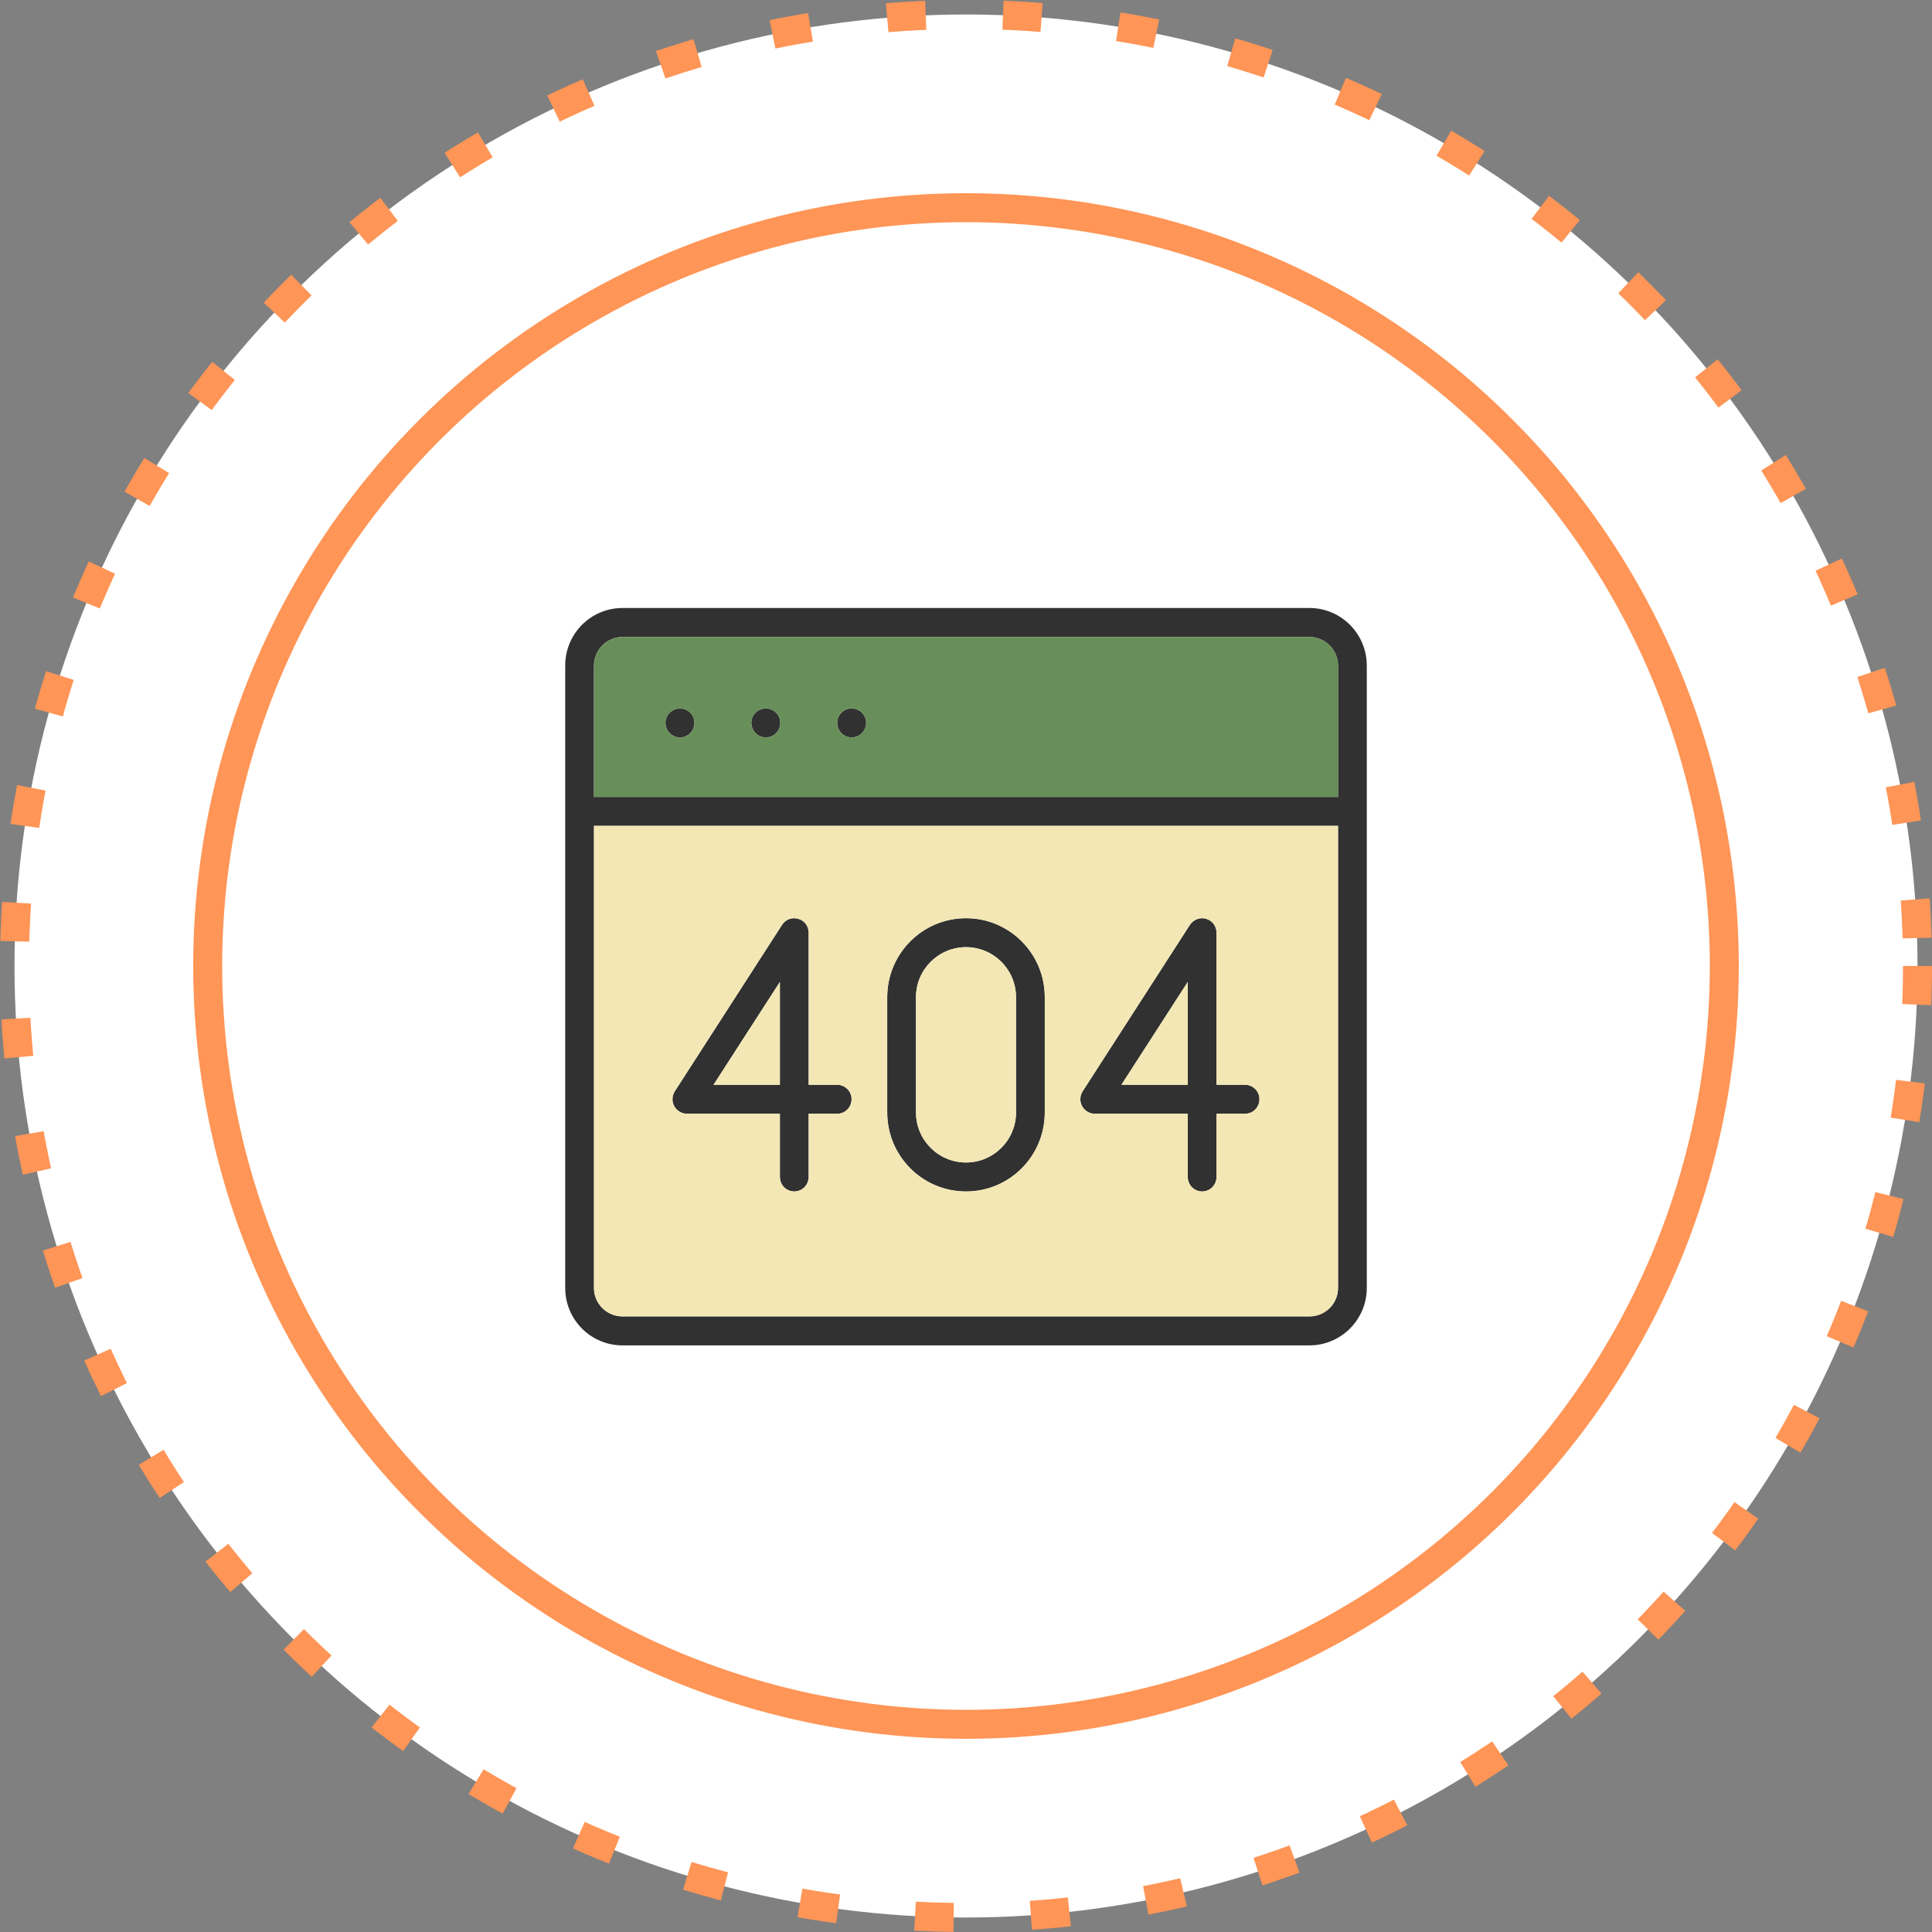
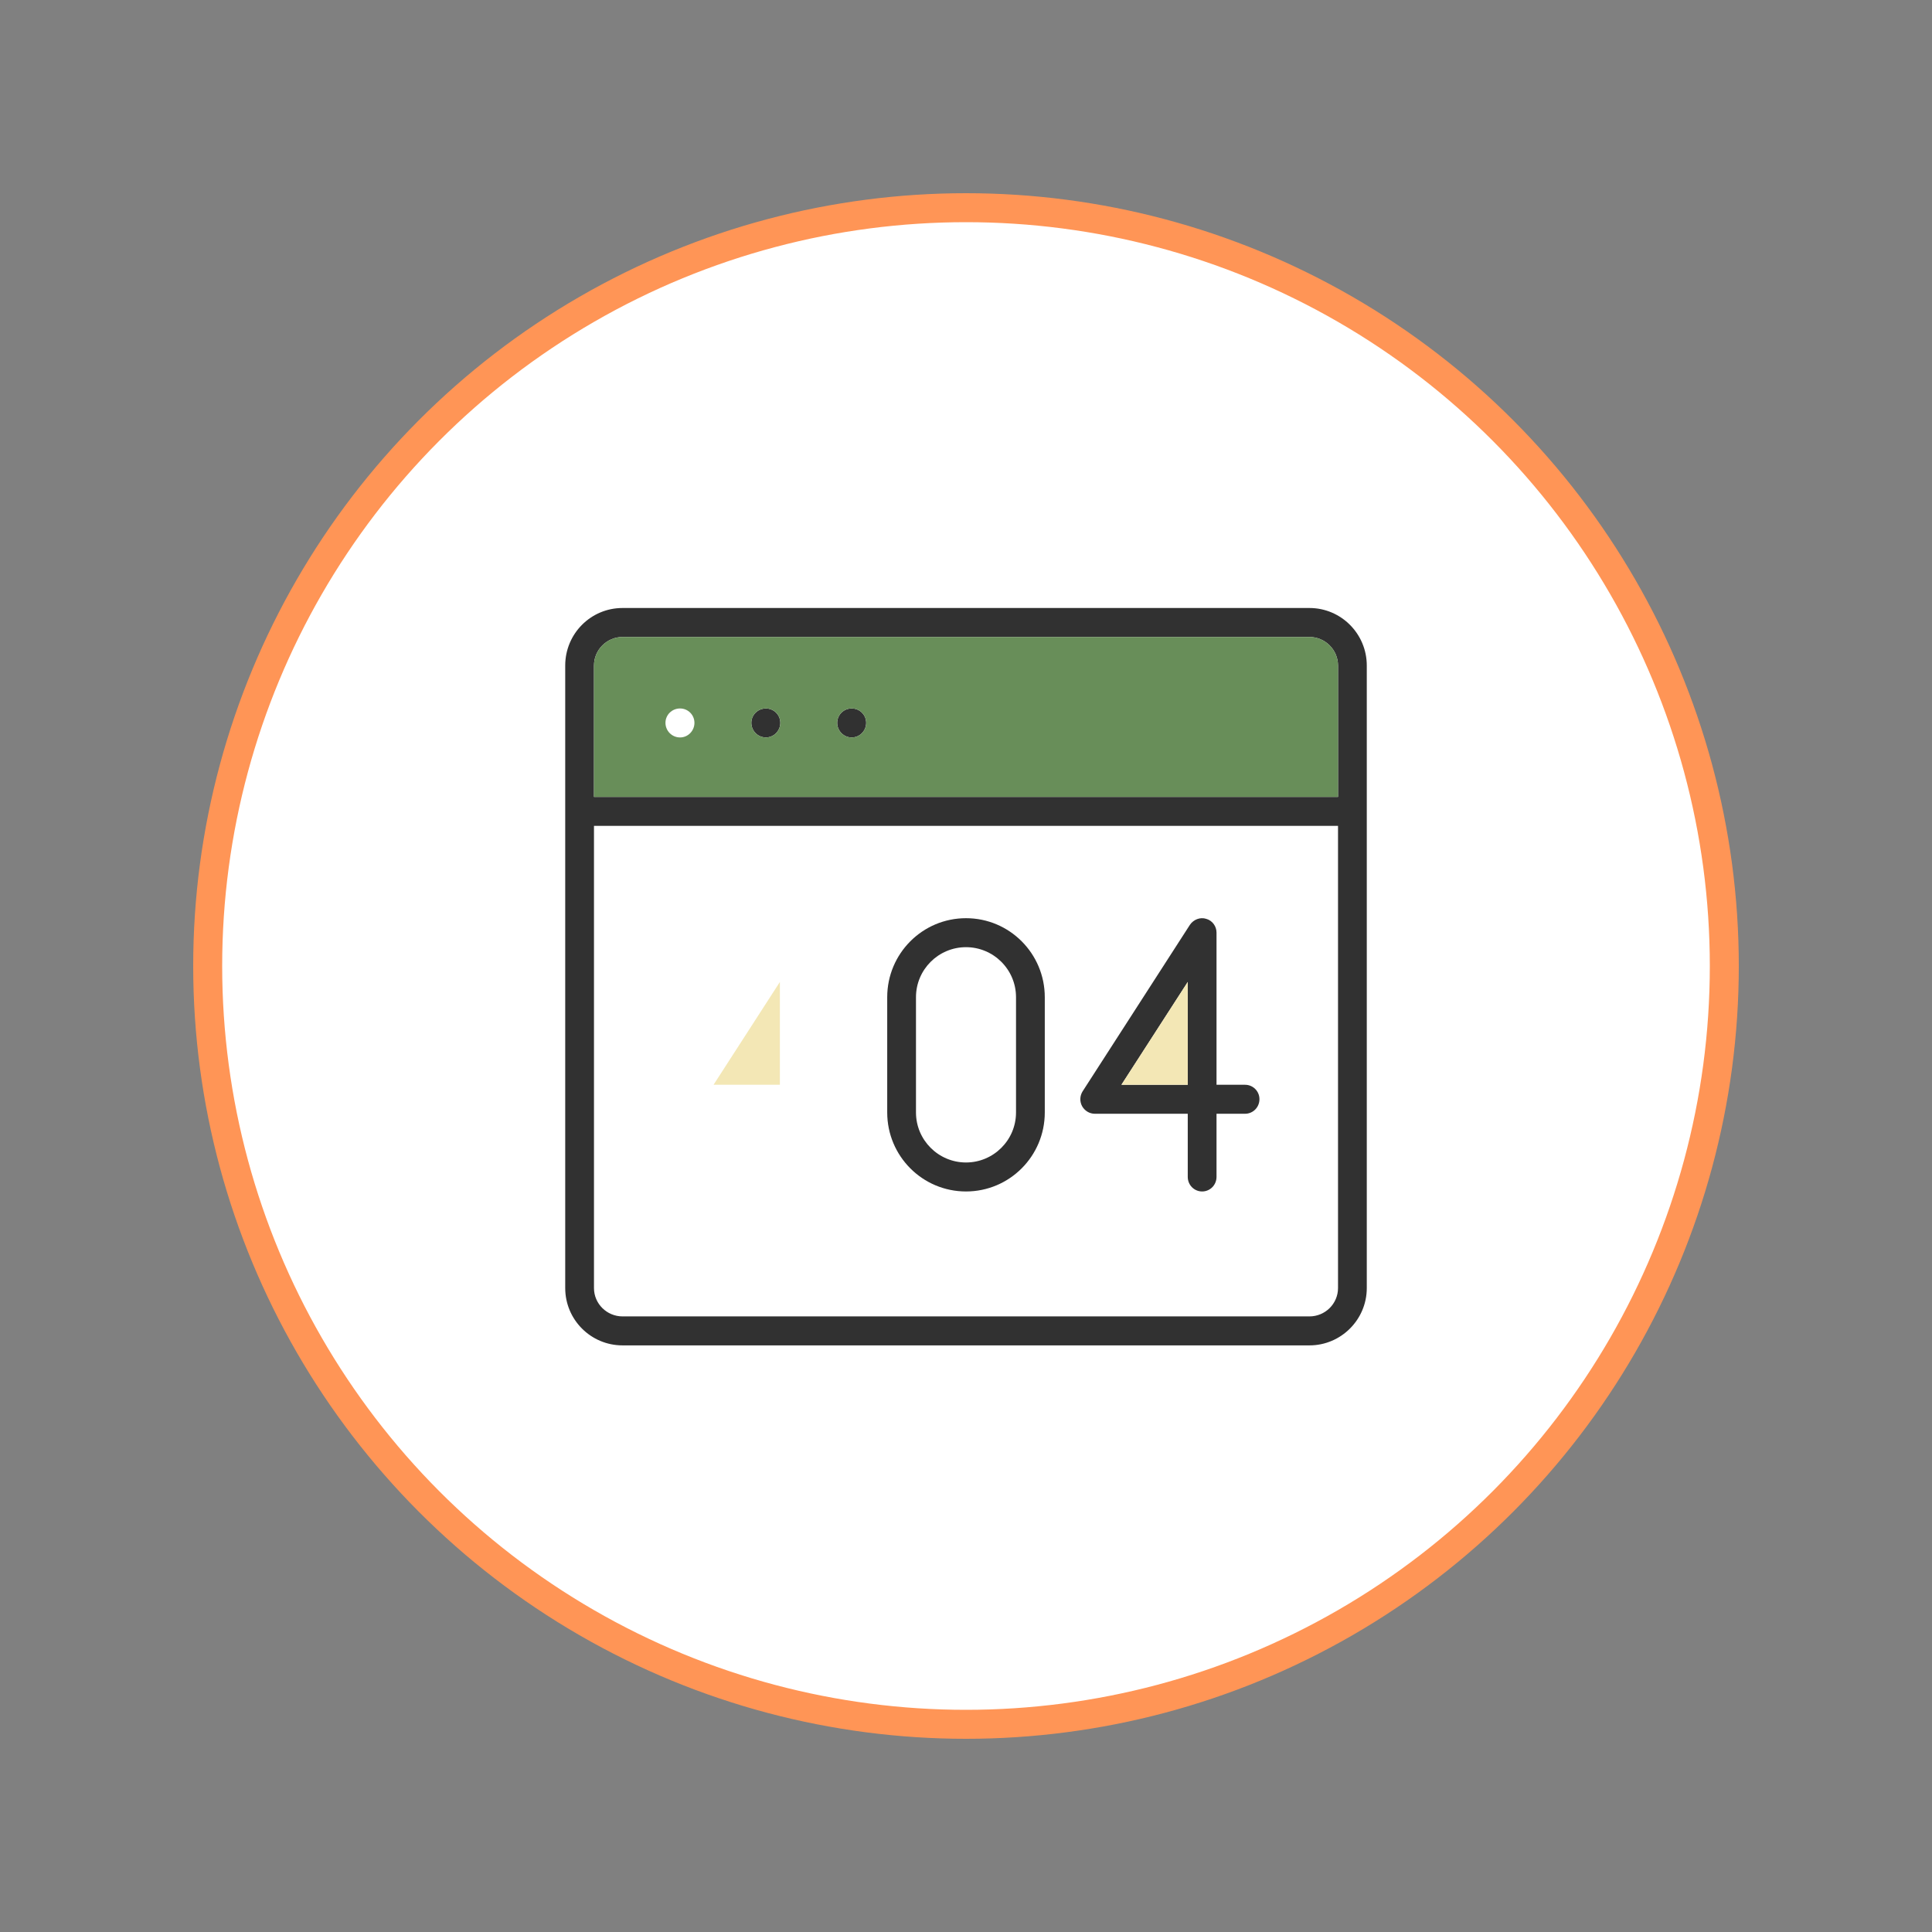
<svg xmlns="http://www.w3.org/2000/svg" width="90" height="90" viewBox="0 0 90 90" fill="none">
  <rect x="0" y="0" width="90" height="90" fill="#808080" stroke="none" />
-   <circle cx="45" cy="45" r="44.325" fill="white" stroke="#FF9556" stroke-width="1.35" stroke-dasharray="1.8 3.6" />
  <circle cx="45" cy="45" r="35.325" fill="white" stroke="#FF9556" stroke-width="1.35" />
-   <path d="M39 50.533H37.67V43.443C37.67 43.153 37.48 42.883 37.19 42.803C36.9 42.713 36.59 42.833 36.43 43.083L31.43 50.843C31.3 51.053 31.29 51.313 31.41 51.533C31.53 51.743 31.75 51.883 32 51.883H36.33V54.823C36.33 55.203 36.63 55.503 37 55.503C37.37 55.503 37.67 55.203 37.67 54.823V51.883H39C39.37 51.883 39.67 51.583 39.67 51.203C39.67 50.833 39.37 50.533 39 50.533ZM36.33 50.533H33.24L36.33 45.743V50.533Z" fill="#313131" />
  <path d="M58 50.533H56.67V43.443C56.67 43.153 56.48 42.883 56.19 42.803C55.91 42.713 55.6 42.833 55.43 43.083L50.43 50.843C50.3 51.053 50.29 51.313 50.41 51.533C50.53 51.743 50.75 51.883 51 51.883H55.33V54.823C55.33 55.203 55.63 55.503 56 55.503C56.37 55.503 56.67 55.203 56.67 54.823V51.883H58C58.37 51.883 58.67 51.583 58.67 51.203C58.67 50.833 58.37 50.533 58 50.533ZM55.33 50.533H52.24L55.33 45.743V50.533Z" fill="#313131" />
  <path d="M45 42.773C42.97 42.773 41.33 44.423 41.33 46.453V51.823C41.33 53.853 42.97 55.503 45 55.503C47.03 55.503 48.67 53.853 48.67 51.823V46.453C48.67 44.423 47.03 42.773 45 42.773ZM47.33 51.823C47.33 53.113 46.28 54.153 45 54.153C43.72 54.153 42.67 53.113 42.67 51.823V46.453C42.67 45.163 43.72 44.123 45 44.123C46.28 44.123 47.33 45.163 47.33 46.453V51.823Z" fill="#313131" />
-   <path d="M32.35 33.673C32.35 34.043 32.05 34.353 31.68 34.353C31.3 34.353 31 34.043 31 33.673C31 33.303 31.3 33.003 31.68 33.003C32.05 33.003 32.35 33.303 32.35 33.673Z" fill="#313131" />
  <path d="M36.35 33.673C36.35 34.043 36.05 34.353 35.68 34.353C35.3 34.353 35 34.043 35 33.673C35 33.303 35.3 33.003 35.68 33.003C36.05 33.003 36.35 33.303 36.35 33.673Z" fill="#313131" />
  <path d="M40.35 33.673C40.35 34.043 40.05 34.353 39.68 34.353H39.67C39.3 34.353 39 34.043 39 33.673C39 33.303 39.3 33.003 39.67 33.003H39.68C40.05 33.003 40.35 33.303 40.35 33.673Z" fill="#313131" />
  <path d="M61 28.323H29C27.52 28.323 26.33 29.523 26.33 31.003V60.003C26.33 61.473 27.52 62.673 29 62.673H61C62.47 62.673 63.67 61.473 63.67 60.003V31.003C63.67 29.523 62.47 28.323 61 28.323ZM62.33 60.003C62.33 60.733 61.73 61.323 61 61.323H29C28.27 61.323 27.67 60.733 27.67 60.003V38.473H62.33V60.003ZM62.33 37.123H27.67V31.003C27.67 30.273 28.27 29.673 29 29.673H61C61.73 29.673 62.33 30.273 62.33 31.003V37.123Z" fill="#313131" />
-   <path d="M27.67 38.473V60.003C27.67 60.733 28.27 61.323 29 61.323H61C61.73 61.323 62.33 60.733 62.33 60.003V38.473H27.67ZM39 51.883H37.67V54.823C37.67 55.203 37.37 55.503 37 55.503C36.63 55.503 36.33 55.203 36.33 54.823V51.883H32C31.75 51.883 31.53 51.743 31.41 51.533C31.29 51.313 31.3 51.053 31.43 50.843L36.43 43.083C36.59 42.833 36.9 42.713 37.19 42.803C37.48 42.883 37.67 43.153 37.67 43.443V50.533H39C39.37 50.533 39.67 50.833 39.67 51.203C39.67 51.583 39.37 51.883 39 51.883ZM48.67 51.823C48.67 53.853 47.03 55.503 45 55.503C42.97 55.503 41.33 53.853 41.33 51.823V46.453C41.33 44.423 42.97 42.773 45 42.773C47.03 42.773 48.67 44.423 48.67 46.453V51.823ZM58 51.883H56.67V54.823C56.67 55.203 56.37 55.503 56 55.503C55.63 55.503 55.33 55.203 55.33 54.823V51.883H51C50.75 51.883 50.53 51.743 50.41 51.533C50.29 51.313 50.3 51.053 50.43 50.843L55.43 43.083C55.6 42.833 55.91 42.713 56.19 42.803C56.48 42.883 56.67 43.153 56.67 43.443V50.533H58C58.37 50.533 58.67 50.833 58.67 51.203C58.67 51.583 58.37 51.883 58 51.883Z" fill="#F3E7B5" />
  <path d="M55.33 45.743V50.533H52.24L55.33 45.743Z" fill="#F3E7B5" />
-   <path d="M47.33 46.453V51.823C47.33 53.113 46.28 54.153 45 54.153C43.72 54.153 42.67 53.113 42.67 51.823V46.453C42.67 45.163 43.72 44.123 45 44.123C46.28 44.123 47.33 45.163 47.33 46.453Z" fill="#F3E7B5" />
  <path d="M36.33 45.743V50.533H33.24L36.33 45.743Z" fill="#F3E7B5" />
  <path d="M61 29.673H29C28.27 29.673 27.67 30.273 27.67 31.003V37.123H62.33V31.003C62.33 30.273 61.73 29.673 61 29.673ZM31.68 34.353C31.3 34.353 31 34.043 31 33.673C31 33.303 31.3 33.003 31.68 33.003C32.05 33.003 32.35 33.303 32.35 33.673C32.35 34.043 32.05 34.353 31.68 34.353ZM35.68 34.353C35.3 34.353 35 34.043 35 33.673C35 33.303 35.3 33.003 35.68 33.003C36.05 33.003 36.35 33.303 36.35 33.673C36.35 34.043 36.05 34.353 35.68 34.353ZM39.68 34.353H39.67C39.3 34.353 39 34.043 39 33.673C39 33.303 39.3 33.003 39.67 33.003H39.68C40.05 33.003 40.35 33.303 40.35 33.673C40.35 34.043 40.05 34.353 39.68 34.353Z" fill="#688E59" />
</svg>